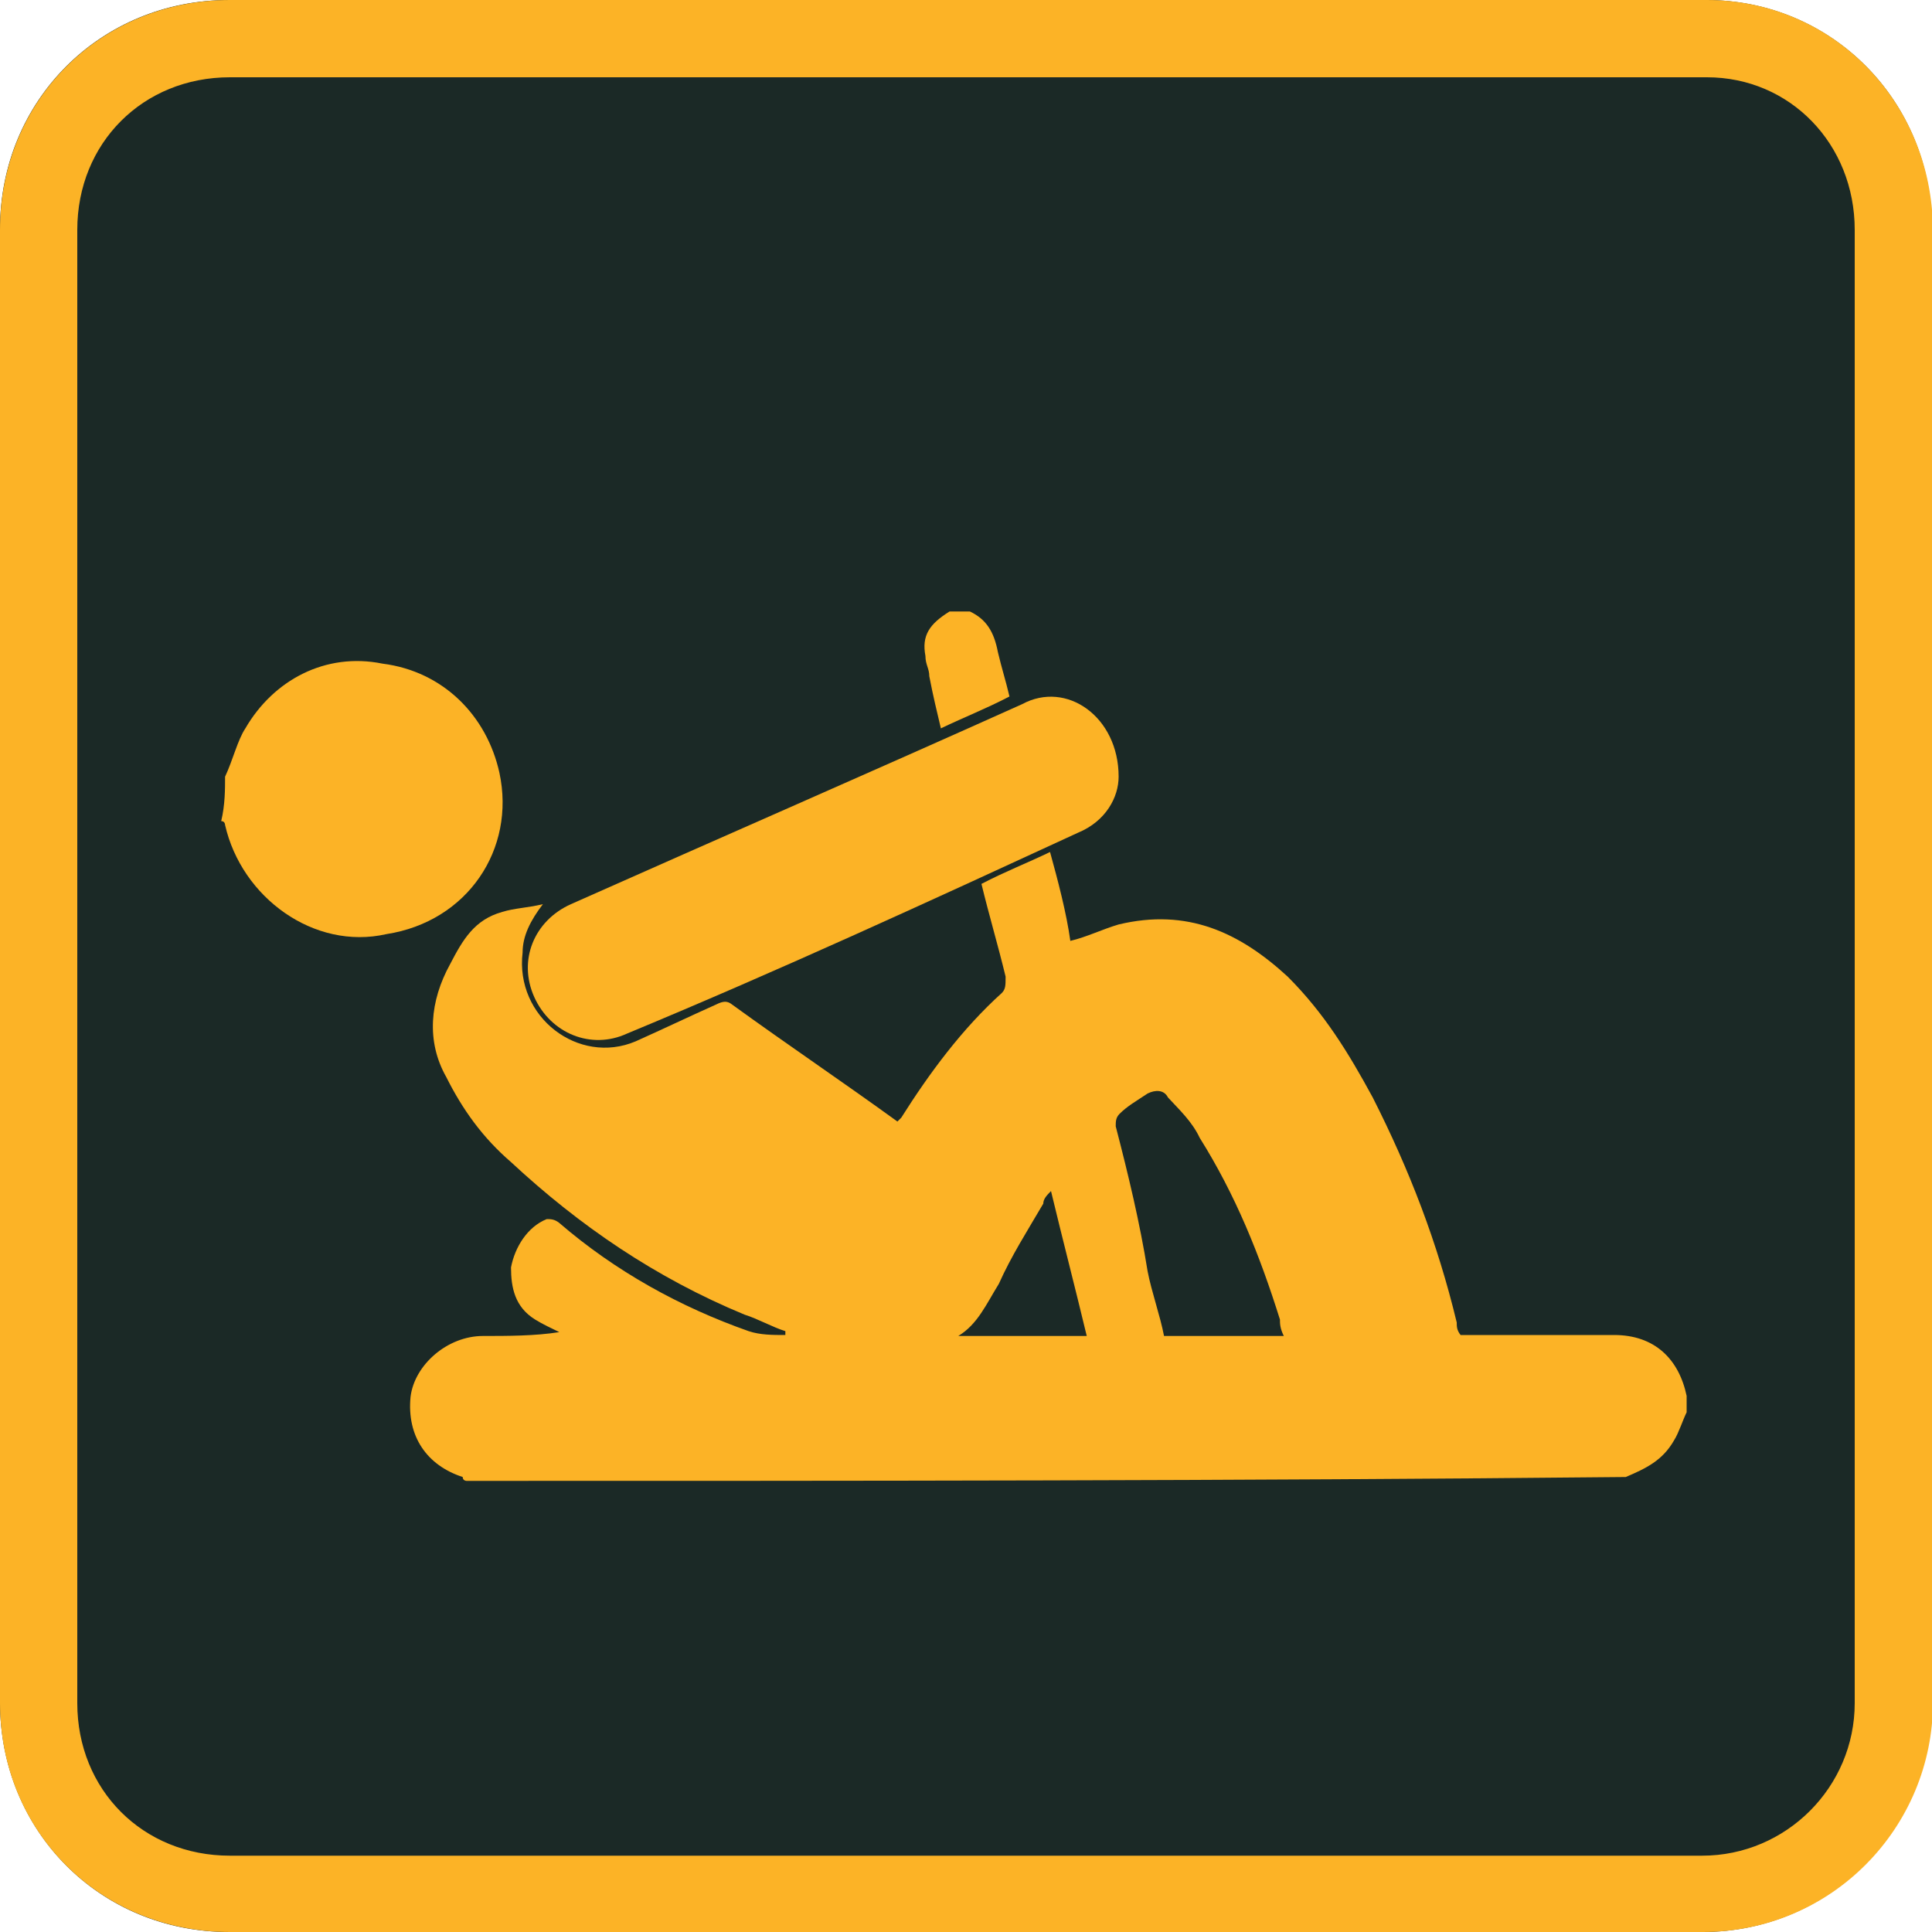
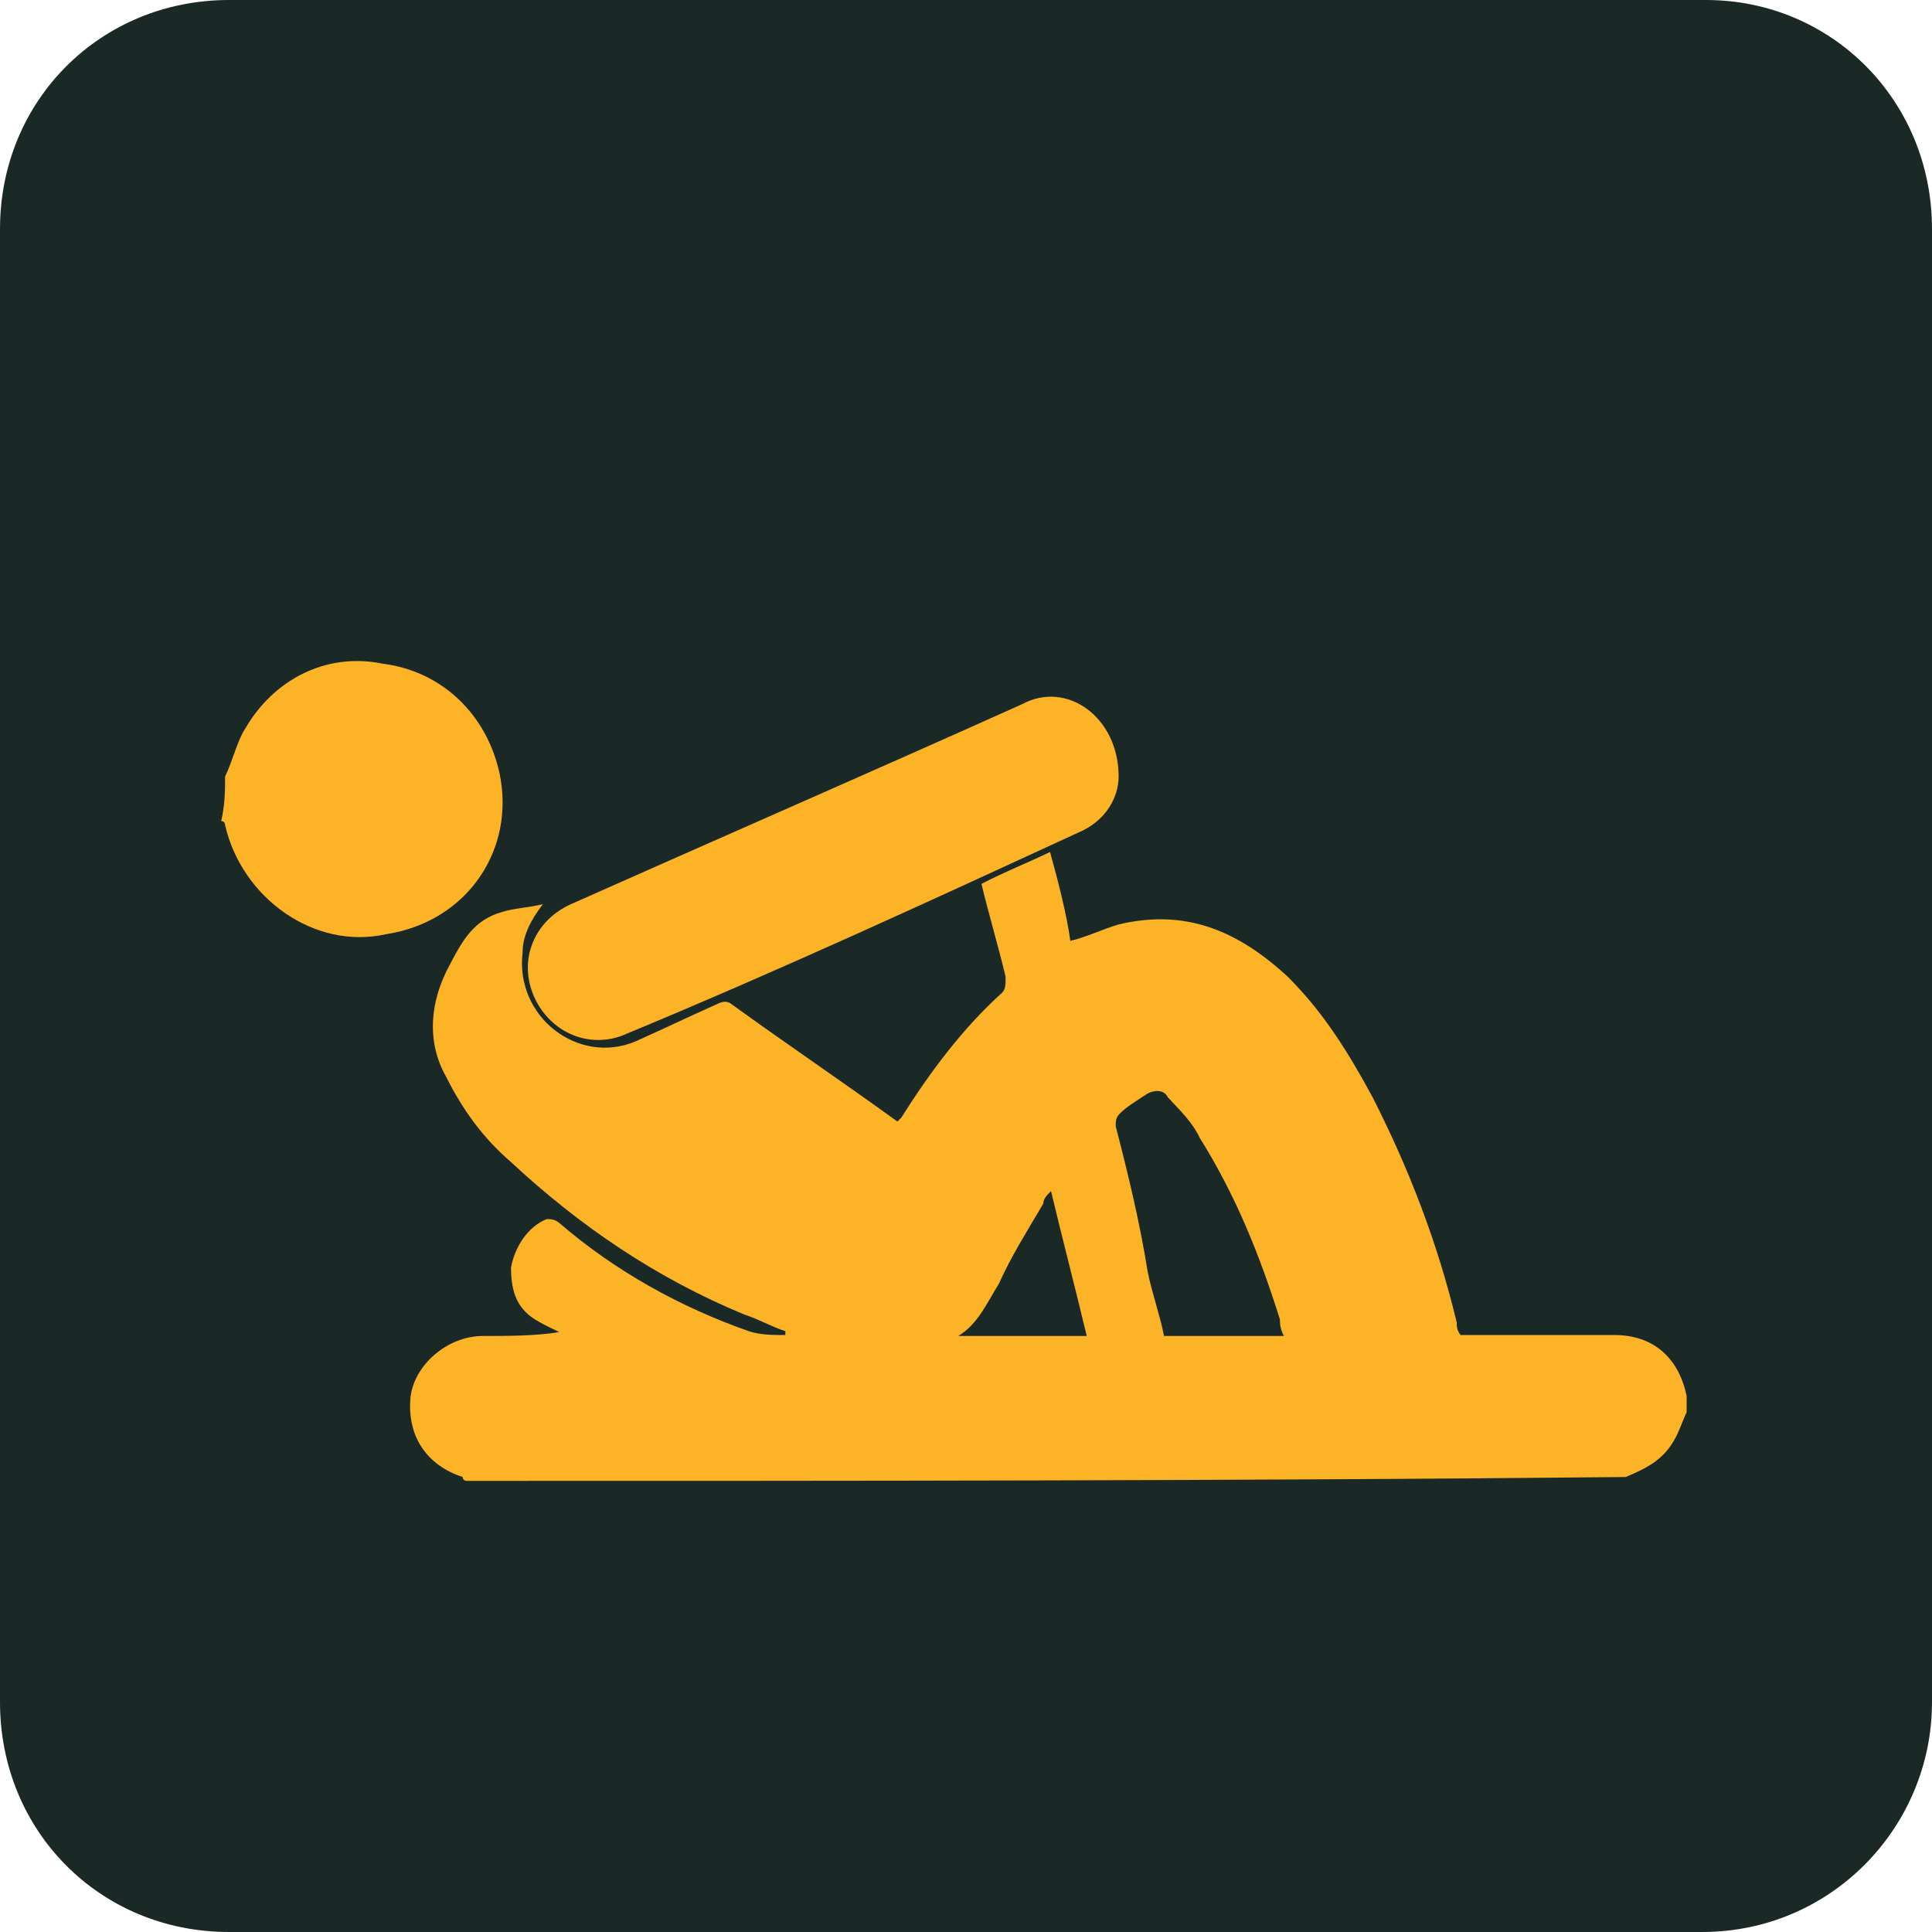
<svg xmlns="http://www.w3.org/2000/svg" id="Layer_1" version="1.1" x="0px" y="0px" viewBox="0 0 200 200" width="38px" height="38px" enable-background="new 0 0 200 200" xml:space="preserve">
  <path class="path1" fill="#1b2926" d="M200,176.2c0,12.9-10.4,23.8-23.8,23.8H23.7C10.4,200,0,189.6,0,176.2V23.7C0,10.4,10.4,0,23.7,0h152.9                     C189.6,0,200,10.4,200,23.7V176.2z" />
  <g>
    <path fill="#FCB326" d="M48.3,153.3c0,0-0.4,0-0.4-0.4c-3.7-1.2-5.8-4.2-5.4-8.3c0.4-3.3,3.8-6.3,7.5-6.3c2.5,0,5.4,0,7.9-0.4                        c-0.8-0.4-1.7-0.8-2.5-1.3c-2.1-1.3-2.5-3.3-2.5-5.4c0.4-2.1,1.7-4.2,3.7-5c0.4,0,0.8,0,1.3,0.4c5.8,5,12.5,8.7,19.6,11.2                       c1.2,0.4,2.5,0.4,3.8,0.4v-0.4c-1.3-0.4-2.9-1.3-4.2-1.7c-9.2-3.8-17.1-9.2-24.2-15.8c-2.9-2.5-5-5.4-6.7-8.8                       c-2.1-3.7-1.7-7.9,0.4-11.7c1.3-2.5,2.5-4.6,5.4-5.4c1.3-0.4,2.5-0.4,4.2-0.8c-1.3,1.7-2.1,3.3-2.1,5c-0.8,6.7,5.8,11.7,11.7,9.2                        c2.9-1.3,5.4-2.5,8.3-3.8c0.8-0.4,1.2-0.4,1.7,0c5.8,4.2,11.3,7.9,17.1,12.1l0.4-0.4c2.9-4.6,6.3-9.2,10.4-12.9                       c0.4-0.4,0.4-0.8,0.4-1.7c-0.8-3.3-1.7-6.3-2.5-9.6c2.5-1.3,4.6-2.1,7.1-3.3c0.8,2.9,1.7,6.3,2.1,9.2c1.7-0.4,3.3-1.2,5-1.7                       c7.1-1.7,12.5,0.8,17.5,5.4c3.8,3.8,6.3,7.9,8.8,12.5c3.8,7.5,6.7,15,8.7,23.3c0,0.4,0,0.8,0.4,1.3c2.1,0,4.2,0,6.3,0                       c3.3,0,6.3,0,9.6,0c4.2,0,6.7,2.5,7.5,6.3v0.4c0,0.4,0,0.8,0,1.3c-0.4,0.8-0.8,2.1-1.3,2.9c-1.2,2.1-2.9,2.9-5,3.8                        C128.3,153.3,88.3,153.3,48.3,153.3z M132.9,138.3c-0.4-0.8-0.4-1.3-0.4-1.7c-2.1-6.7-4.6-12.9-8.3-18.8c-0.8-1.7-2.1-2.9-3.3-4.2                       c-0.4-0.8-1.3-0.8-2.1-0.4c-1.2,0.8-2.1,1.3-2.9,2.1c-0.4,0.4-0.4,0.8-0.4,1.3c1.3,5,2.5,10,3.3,15c0.4,2.1,1.3,4.6,1.7,6.7                       C124.6,138.3,128.8,138.3,132.9,138.3z M99.2,138.3c4.2,0,8.8,0,13.3,0c-1.2-5-2.5-10-3.7-15c-0.4,0.4-0.8,0.8-0.8,1.3                        c-1.7,2.9-3.3,5.4-4.6,8.3C102.1,135,101.2,137.1,99.2,138.3z" />
    <path fill="#FCB326" d="M23.3,80.4c0.8-1.7,1.3-3.8,2.1-5c2.9-5,8.3-7.9,14.2-6.7c6.3,0.8,10.8,5.4,12.1,11.3                        c1.7,7.9-3.3,15.4-11.7,16.7c-7.5,1.7-15-3.8-16.7-11.3c0,0,0-0.4-0.4-0.4C23.3,83.3,23.3,81.7,23.3,80.4z" />
-     <path fill="#FCB326" d="M100.4,63.3c1.7,0.8,2.5,2.1,2.9,4.2c0.4,1.7,0.8,2.9,1.2,4.6c-2.5,1.3-4.6,2.1-7.1,3.3                        c-0.4-1.7-0.8-3.3-1.2-5.4c0-0.8-0.4-1.2-0.4-2.1c-0.4-2.1,0.4-3.3,2.5-4.6C98.8,63.3,99.6,63.3,100.4,63.3z" />
    <path fill="#FCB326" d="M115.8,80.4c0,2.1-1.3,4.6-4.2,5.8c-15.4,7.1-30.8,14.2-46.7,20.8c-3.7,1.7-7.9,0-9.6-3.8                        c-1.7-3.8,0-7.9,3.8-9.6C74.6,86.7,90,80,105.8,72.9C110.4,70.4,115.8,74.2,115.8,80.4z" />
  </g>
  <g>
-     <path fill="#FCB326" d="M176.7,8c8.6,0,15.3,6.9,15.3,15.8v152.5c0,8.7-7.1,15.8-15.8,15.8H23.8c-9,0-15.8-6.8-15.8-15.8V23.8                        C8,14.8,14.8,8,23.8,8H176.7 M176.7,0H23.8C10.4,0,0,10.4,0,23.8v152.5C0,189.6,10.4,200,23.8,200h152.5                        c13.3,0,23.8-10.8,23.8-23.8V23.8C200,10.4,189.6,0,176.7,0L176.7,0z" />
-   </g>
+     </g>
</svg>